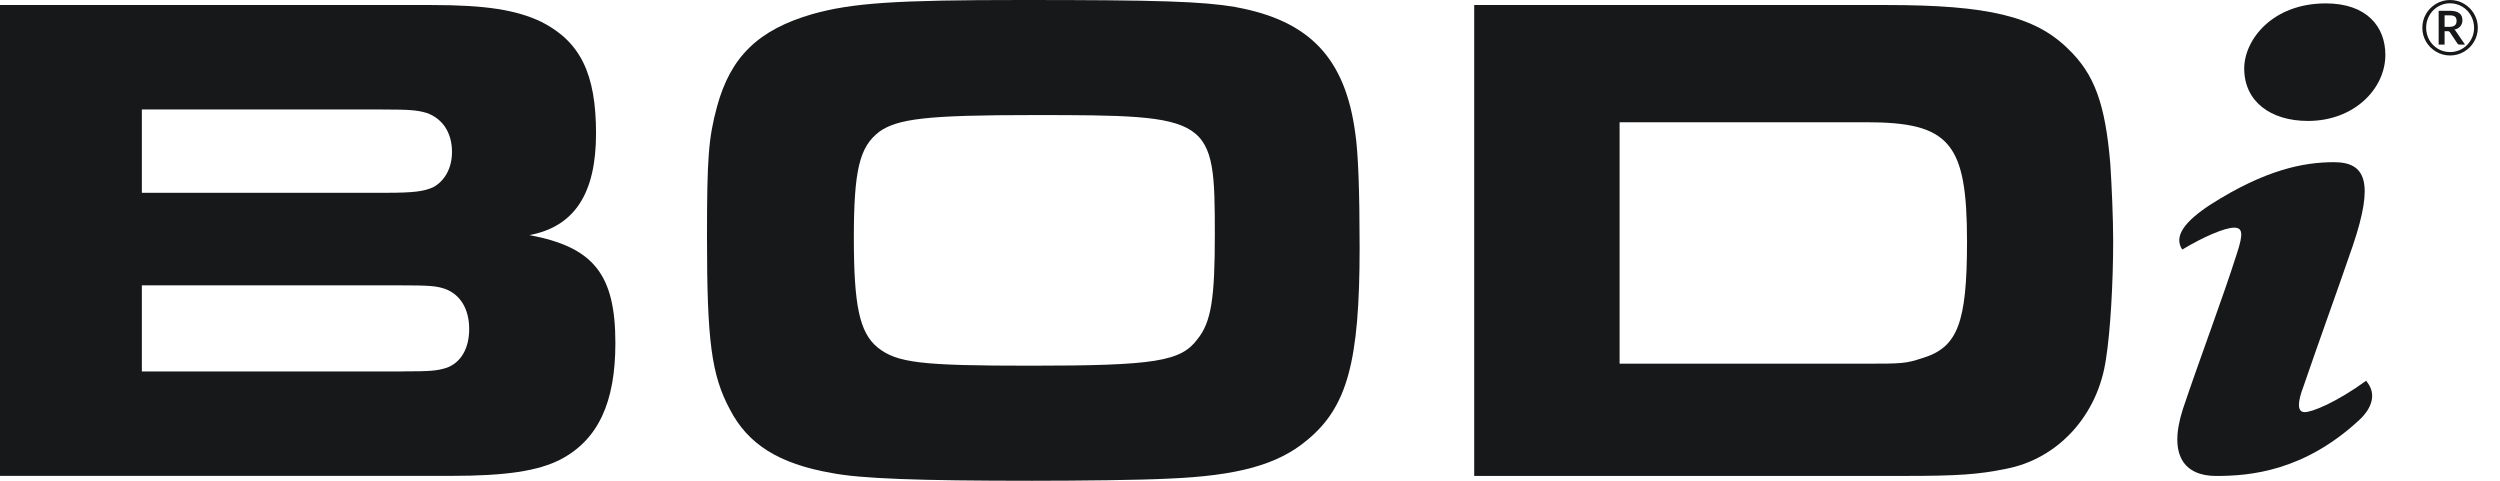
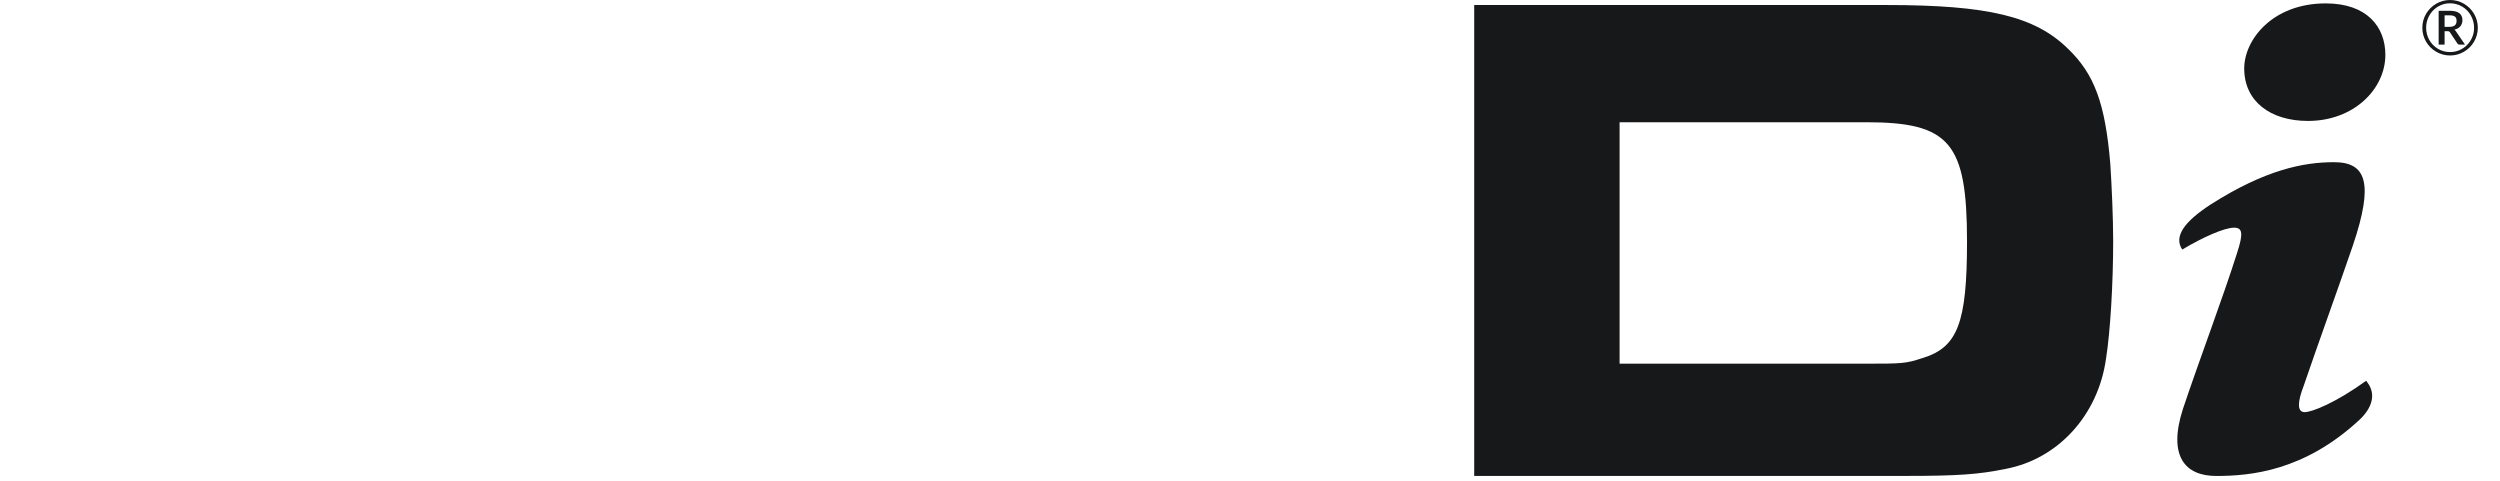
<svg xmlns="http://www.w3.org/2000/svg" width="104" height="20" viewBox="0 0 104 20" fill="none">
-   <path d="M0 0.209H17.941C20.235 0.209 21.488 0.416 22.529 0.913C24.137 1.735 24.795 3.057 24.795 5.552C24.795 8.048 23.901 9.428 22.024 9.78C24.706 10.281 25.6 11.424 25.6 14.274C25.6 16.741 24.885 18.298 23.306 19.12C22.381 19.589 21.071 19.796 18.777 19.796H0V0.209ZM16.061 8.02C17.224 8.02 17.641 7.961 18.029 7.785C18.505 7.52 18.803 6.991 18.803 6.318C18.803 5.524 18.415 4.937 17.76 4.702C17.372 4.585 17.074 4.555 15.911 4.555H5.901V8.02H16.064H16.061ZM16.716 15.45C17.938 15.45 18.177 15.422 18.565 15.305C19.16 15.098 19.518 14.511 19.518 13.689C19.518 12.868 19.16 12.25 18.505 12.015C18.148 11.898 17.91 11.87 16.569 11.87H5.901V15.453H16.719L16.716 15.45Z" fill="#161819" />
-   <path d="M51.404 0.296C54.473 0.855 55.964 2.411 56.381 5.552C56.5 6.346 56.56 7.931 56.56 10.309C56.56 15.037 56.052 16.946 54.354 18.326C53.163 19.324 51.493 19.793 48.603 19.911C47.531 19.97 44.877 20 42.94 20C38.202 20 35.789 19.911 34.595 19.676C32.389 19.293 31.108 18.472 30.364 17.032C29.59 15.593 29.411 14.154 29.411 9.867C29.411 6.578 29.471 5.757 29.828 4.435C30.395 2.35 31.558 1.235 33.792 0.587C35.462 0.117 37.28 0 42.523 0C48.246 0 50.004 0.059 51.404 0.293V0.296ZM36.563 5.494C35.758 6.111 35.52 7.078 35.52 9.898C35.52 12.717 35.758 13.833 36.503 14.45C37.309 15.096 38.292 15.213 42.85 15.213C48.065 15.213 49.136 15.037 49.823 14.098C50.39 13.394 50.537 12.393 50.537 9.78C50.537 4.846 50.447 4.787 42.998 4.787C38.557 4.787 37.335 4.935 36.561 5.491L36.563 5.494Z" fill="#161819" />
  <path d="M61.327 0.209H78.491C82.693 0.209 84.659 0.678 86.031 2.031C87.134 3.087 87.579 4.322 87.789 6.818C87.848 7.729 87.908 9.079 87.908 10.02C87.908 11.781 87.789 13.809 87.61 14.924C87.281 17.274 85.614 19.094 83.439 19.505C82.307 19.739 81.411 19.798 79.296 19.798H61.327V0.209ZM77.507 15.129C79.146 15.129 79.265 15.129 79.98 14.894C81.44 14.452 81.828 13.427 81.828 10.048C81.828 5.937 81.114 5.085 77.626 5.085H67.375V15.129H77.507Z" fill="#161819" />
  <path d="M98.478 15.903C98.866 16.406 98.666 16.986 98.156 17.462C95.85 19.603 93.611 19.8 92.191 19.8C90.891 19.8 90.18 18.967 90.809 17.014C91.56 14.781 92.472 12.389 93.061 10.527C93.33 9.708 93.289 9.471 92.939 9.471C92.537 9.471 91.638 9.867 90.781 10.382C90.419 9.839 90.862 9.219 91.986 8.492C94.237 7.064 95.819 6.747 97.094 6.747C98.435 6.747 98.757 7.607 97.885 10.196C97.294 11.926 96.424 14.319 95.834 16.049C95.564 16.748 95.564 17.145 95.874 17.145C96.184 17.145 97.175 16.748 98.435 15.838L98.476 15.903H98.478Z" fill="#161819" />
  <path d="M99.231 2.282C99.231 3.695 97.93 5.031 96.012 5.031C94.445 5.031 93.359 4.212 93.359 2.85C93.359 1.662 94.526 0.141 96.751 0.141C98.466 0.141 99.231 1.117 99.231 2.282Z" fill="#161819" />
  <path d="M100.769 1.155C100.769 1.049 100.783 0.947 100.81 0.849C100.838 0.75 100.876 0.658 100.926 0.573C100.976 0.487 101.037 0.409 101.107 0.339C101.178 0.269 101.256 0.208 101.341 0.158C101.426 0.107 101.518 0.068 101.616 0.041C101.714 0.014 101.816 0 101.922 0C102.029 0 102.131 0.014 102.229 0.041C102.328 0.068 102.42 0.107 102.505 0.158C102.59 0.208 102.668 0.269 102.739 0.339C102.809 0.409 102.869 0.487 102.919 0.573C102.97 0.658 103.008 0.75 103.036 0.849C103.063 0.947 103.077 1.049 103.077 1.155C103.077 1.261 103.063 1.363 103.036 1.462C103.008 1.56 102.97 1.651 102.919 1.736C102.869 1.822 102.809 1.899 102.739 1.97C102.668 2.039 102.59 2.099 102.505 2.15C102.42 2.2 102.328 2.239 102.229 2.267C102.131 2.294 102.029 2.308 101.922 2.308C101.816 2.308 101.714 2.294 101.616 2.267C101.518 2.239 101.426 2.2 101.341 2.15C101.256 2.099 101.178 2.039 101.107 1.97C101.037 1.899 100.976 1.822 100.926 1.736C100.876 1.651 100.838 1.56 100.81 1.462C100.783 1.364 100.769 1.262 100.769 1.155ZM100.927 1.155C100.927 1.249 100.939 1.339 100.962 1.425C100.985 1.512 101.018 1.593 101.061 1.668C101.105 1.743 101.156 1.811 101.216 1.872C101.276 1.933 101.343 1.986 101.417 2.03C101.491 2.073 101.57 2.107 101.655 2.131C101.741 2.154 101.83 2.166 101.922 2.166C102.061 2.166 102.191 2.139 102.312 2.087C102.435 2.034 102.54 1.963 102.63 1.872C102.72 1.78 102.792 1.674 102.843 1.552C102.896 1.429 102.922 1.296 102.922 1.155C102.922 1.062 102.91 0.971 102.886 0.884C102.863 0.797 102.829 0.716 102.786 0.641C102.743 0.565 102.691 0.496 102.63 0.434C102.57 0.372 102.503 0.319 102.429 0.276C102.356 0.232 102.276 0.198 102.189 0.174C102.104 0.149 102.015 0.137 101.922 0.137C101.783 0.137 101.653 0.164 101.532 0.218C101.411 0.27 101.306 0.343 101.216 0.436C101.127 0.527 101.056 0.635 101.005 0.759C100.953 0.882 100.927 1.014 100.927 1.155ZM101.695 1.297V1.856H101.448V0.448H101.903C102.084 0.448 102.219 0.481 102.306 0.548C102.394 0.613 102.437 0.71 102.437 0.838C102.437 0.937 102.409 1.021 102.352 1.091C102.296 1.16 102.212 1.208 102.101 1.234C102.119 1.245 102.134 1.258 102.147 1.274C102.16 1.29 102.173 1.308 102.184 1.329L102.545 1.856H102.311C102.276 1.856 102.25 1.843 102.233 1.817L101.916 1.34C101.906 1.326 101.895 1.316 101.881 1.309C101.869 1.301 101.849 1.297 101.821 1.297H101.695ZM101.695 1.118H101.878C101.936 1.118 101.985 1.112 102.025 1.102C102.066 1.09 102.099 1.074 102.123 1.053C102.148 1.032 102.166 1.006 102.177 0.975C102.188 0.945 102.194 0.91 102.194 0.87C102.194 0.831 102.189 0.797 102.178 0.767C102.169 0.738 102.152 0.713 102.129 0.695C102.107 0.676 102.078 0.661 102.041 0.652C102.004 0.642 101.958 0.638 101.903 0.638H101.695V1.118Z" fill="#161819" />
</svg>